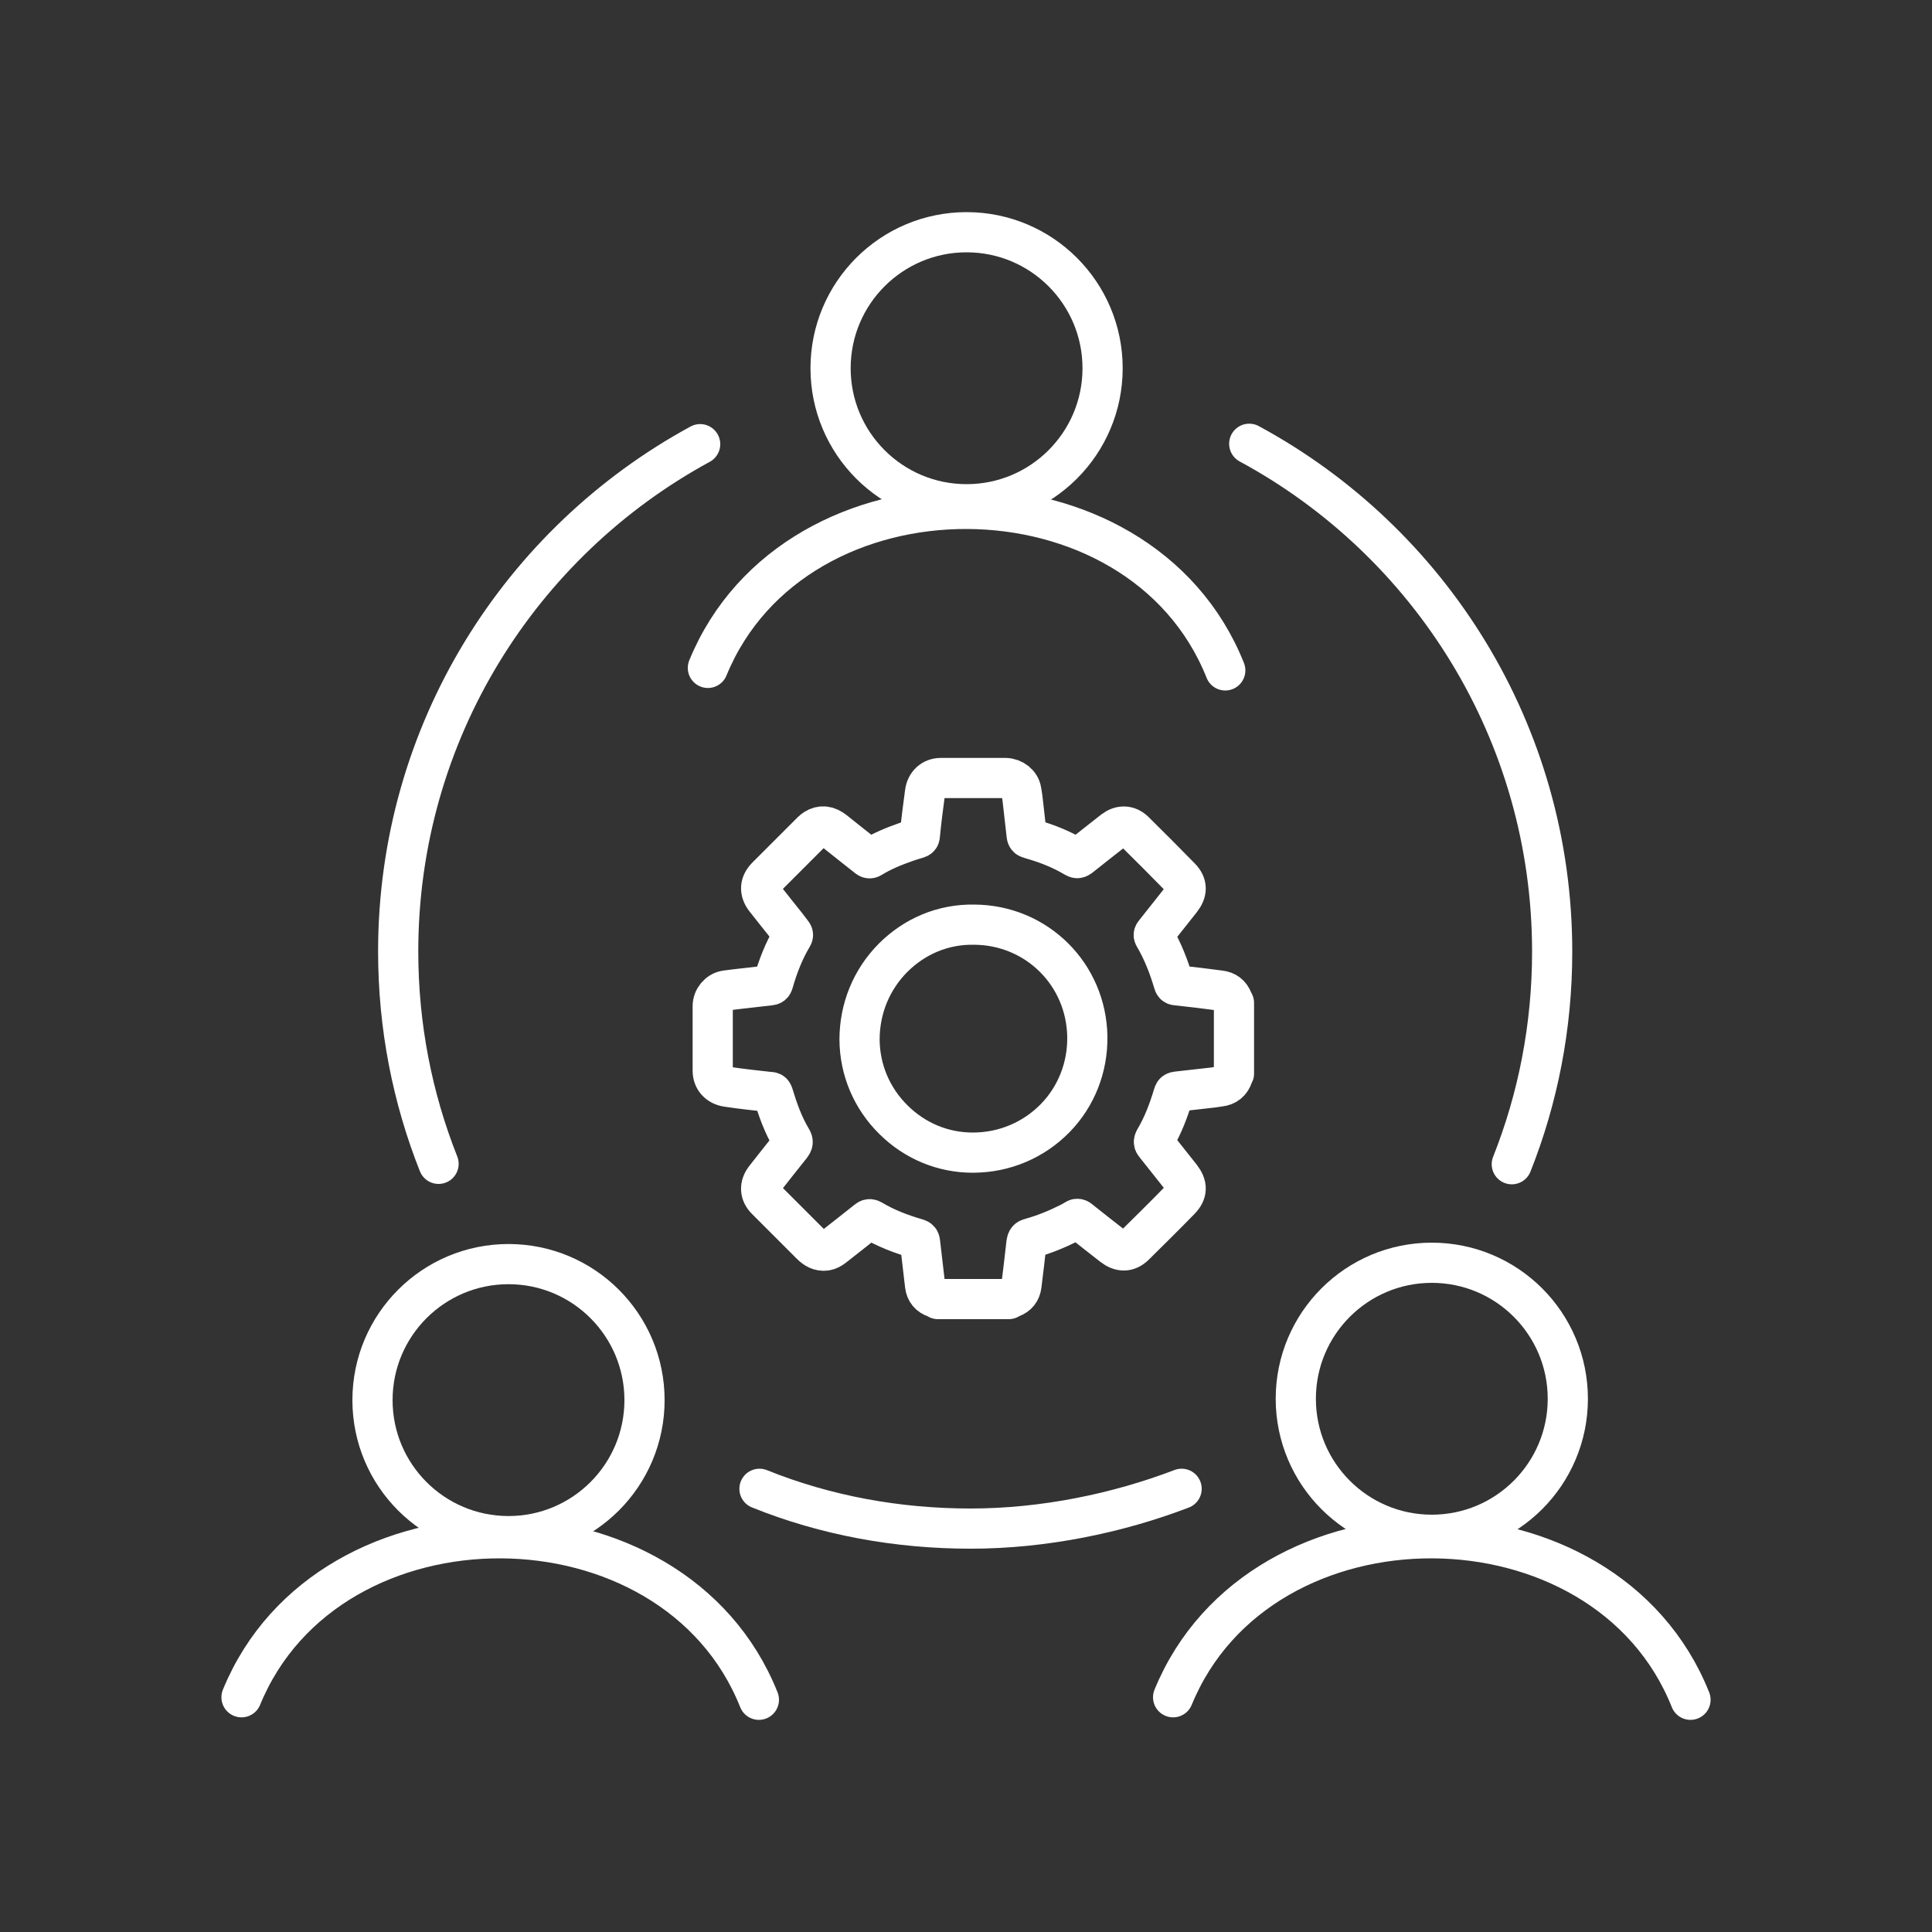
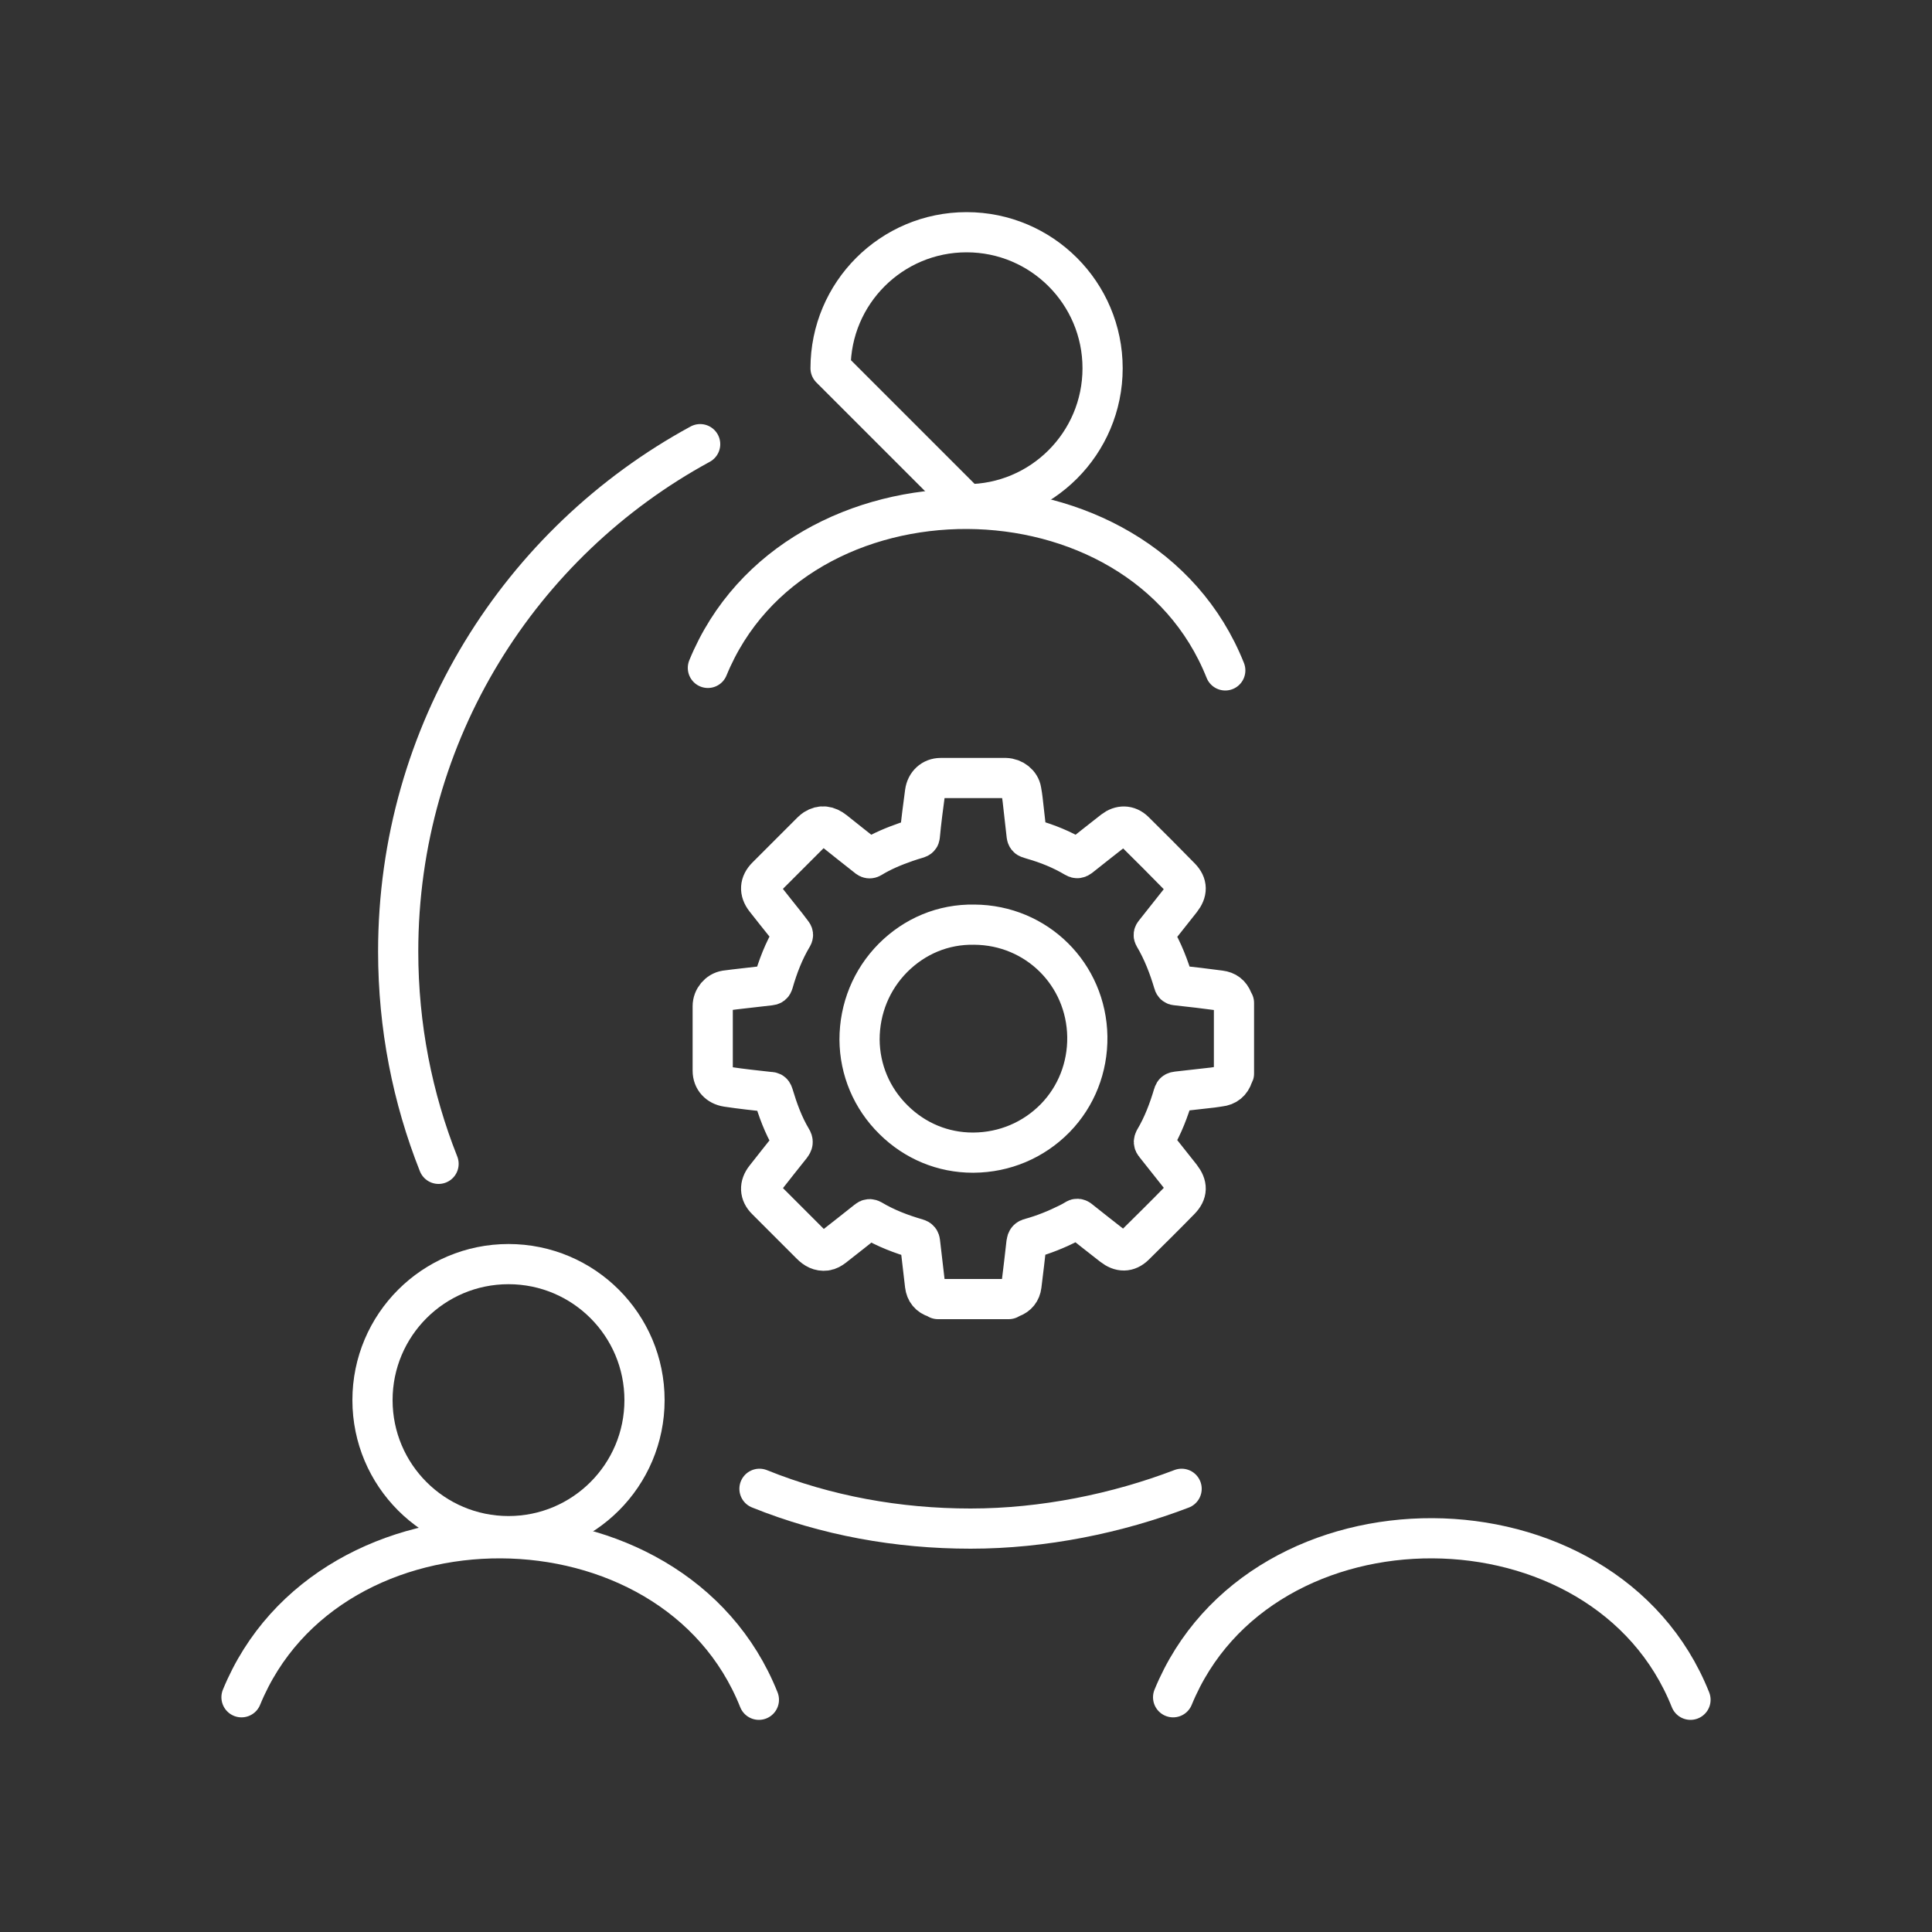
<svg xmlns="http://www.w3.org/2000/svg" width="100" height="100" viewBox="0 0 100 100" fill="none">
  <rect x="0" y="0" width="100" height="100" fill="#333333" stroke="none" />
  <path d="M63.8 51.77C63.68 51.47 63.47 51.31 63.15 51.27C62.4 51.17 61.66 51.08 60.9 51C60.82 51 60.77 50.97 60.75 50.88C60.5 50.04 60.19 49.23 59.74 48.47C59.7 48.4 59.71 48.36 59.76 48.3C60.22 47.72 60.67 47.15 61.13 46.57C61.45 46.16 61.46 45.79 61.1 45.42C60.31 44.61 59.51 43.81 58.71 43.02C58.39 42.71 57.99 42.71 57.64 42.98C57.05 43.44 56.47 43.9 55.89 44.36C55.81 44.42 55.75 44.44 55.65 44.38C54.96 43.97 54.22 43.67 53.45 43.45C53.39 43.43 53.33 43.41 53.26 43.39C53.18 43.37 53.15 43.32 53.14 43.24C53.07 42.62 53 42 52.93 41.38C52.91 41.23 52.89 41.07 52.86 40.92C52.8 40.56 52.45 40.28 52.05 40.27C50.93 40.27 49.81 40.27 48.69 40.27C48.26 40.27 47.94 40.57 47.88 41.01C47.78 41.76 47.68 42.5 47.61 43.26C47.61 43.34 47.56 43.37 47.5 43.39C47.3 43.45 47.1 43.51 46.9 43.58C46.27 43.8 45.66 44.05 45.09 44.4C44.99 44.46 44.93 44.4 44.87 44.35C44.3 43.9 43.74 43.46 43.18 43.01C42.84 42.74 42.51 42.7 42.18 42.91C42.12 42.95 42.07 42.99 42.02 43.04C41.24 43.82 40.46 44.6 39.68 45.38C39.33 45.73 39.3 46.13 39.61 46.53C39.97 46.99 40.33 47.44 40.69 47.89C40.8 48.03 40.9 48.17 41.01 48.31C41.05 48.36 41.06 48.4 41.02 48.47C40.57 49.22 40.26 50.03 40.02 50.87C39.99 50.97 39.95 50.99 39.86 51C39.25 51.07 38.64 51.14 38.03 51.21C37.87 51.23 37.71 51.25 37.56 51.27C37.19 51.33 36.89 51.68 36.89 52.08C36.89 53.19 36.89 54.31 36.89 55.42C36.89 55.87 37.19 56.18 37.63 56.25C38.36 56.36 39.1 56.44 39.83 56.52C39.92 56.52 39.98 56.52 40.02 56.65C40.26 57.45 40.54 58.23 40.97 58.95C41.06 59.09 41.04 59.17 40.94 59.3C40.49 59.86 40.05 60.42 39.61 60.98C39.31 61.36 39.32 61.77 39.67 62.11C40.44 62.88 41.21 63.65 41.98 64.42C42.19 64.63 42.43 64.77 42.74 64.73C42.89 64.71 43.02 64.63 43.14 64.54C43.73 64.08 44.31 63.62 44.89 63.16C44.97 63.09 45.03 63.09 45.12 63.14C45.86 63.58 46.65 63.88 47.48 64.12C47.58 64.15 47.61 64.2 47.62 64.29C47.71 65.03 47.79 65.78 47.88 66.52C47.92 66.85 48.1 67.07 48.42 67.17C48.47 67.19 48.51 67.2 48.55 67.24H52.21C52.21 67.24 52.31 67.18 52.37 67.16C52.66 67.05 52.83 66.84 52.87 66.53C52.96 65.8 53.05 65.06 53.13 64.33C53.15 64.18 53.2 64.12 53.34 64.09C54.03 63.9 54.69 63.63 55.33 63.31C55.45 63.25 55.56 63.19 55.67 63.12C55.74 63.07 55.79 63.08 55.85 63.12C56.43 63.58 57.01 64.04 57.59 64.49C57.99 64.8 58.37 64.81 58.73 64.46C59.52 63.68 60.31 62.9 61.08 62.11C61.46 61.72 61.46 61.36 61.12 60.92C60.67 60.36 60.23 59.79 59.78 59.23C59.71 59.15 59.71 59.09 59.76 58.99C60.2 58.25 60.5 57.45 60.74 56.64C60.77 56.53 60.83 56.51 60.92 56.5C61.54 56.43 62.16 56.36 62.78 56.29C62.89 56.28 63.01 56.25 63.12 56.24C63.48 56.2 63.71 56.01 63.82 55.67C63.83 55.63 63.86 55.6 63.87 55.57V51.91C63.84 51.86 63.81 51.8 63.79 51.75L63.8 51.77ZM54.61 57.88C53.5 59.01 52 59.65 50.39 59.66H50.35C48.81 59.66 47.36 59.06 46.25 57.96C45.12 56.85 44.5 55.37 44.49 53.81C44.49 52.21 45.1 50.71 46.22 49.58C47.34 48.46 48.81 47.83 50.43 47.86C53.66 47.88 56.23 50.43 56.28 53.66C56.3 55.25 55.71 56.75 54.62 57.87L54.61 57.88Z" stroke="white" stroke-width="2.08" stroke-linecap="round" stroke-linejoin="round" />
  <path d="M63.42 34.7C59 23.61 41.16 23.54 36.64 34.57" stroke="white" stroke-width="2.08" stroke-linecap="round" stroke-linejoin="round" />
-   <path d="M50.03 26.1C53.918 26.1 57.07 22.948 57.07 19.06C57.07 15.172 53.918 12.02 50.03 12.02C46.142 12.02 42.99 15.172 42.99 19.06C42.99 22.948 46.142 26.1 50.03 26.1Z" stroke="white" stroke-width="2.08" stroke-linecap="round" stroke-linejoin="round" />
+   <path d="M50.03 26.1C53.918 26.1 57.07 22.948 57.07 19.06C57.07 15.172 53.918 12.02 50.03 12.02C46.142 12.02 42.99 15.172 42.99 19.06Z" stroke="white" stroke-width="2.08" stroke-linecap="round" stroke-linejoin="round" />
  <path d="M87.5 87.98C83.08 76.89 65.24 76.82 60.72 87.85" stroke="white" stroke-width="2.08" stroke-linecap="round" stroke-linejoin="round" />
-   <path d="M74.11 79.44C77.998 79.44 81.15 76.288 81.15 72.4C81.15 68.512 77.998 65.36 74.11 65.36C70.222 65.36 67.07 68.512 67.07 72.4C67.07 76.288 70.222 79.44 74.11 79.44Z" stroke="white" stroke-width="2.08" stroke-linecap="round" stroke-linejoin="round" />
  <path d="M39.28 87.98C34.86 76.89 17.02 76.82 12.5 87.85" stroke="white" stroke-width="2.08" stroke-linecap="round" stroke-linejoin="round" />
  <path d="M26.32 79.51C30.208 79.51 33.36 76.358 33.36 72.47C33.36 68.582 30.208 65.43 26.32 65.43C22.432 65.43 19.28 68.582 19.28 72.47C19.28 76.358 22.432 79.51 26.32 79.51Z" stroke="white" stroke-width="2.08" stroke-linecap="round" stroke-linejoin="round" />
-   <path d="M64.66 22.97C74 28.02 80.34 37.9 80.34 49.26C80.34 53.15 79.6 56.86 78.25 60.26" stroke="white" stroke-width="2.08" stroke-linecap="round" stroke-linejoin="round" />
  <path d="M22.7 60.24C21.35 56.84 20.61 53.13 20.61 49.25C20.61 37.91 26.93 28.05 36.24 22.99" stroke="white" stroke-width="2.08" stroke-linecap="round" stroke-linejoin="round" />
  <path d="M61.16 77.06C57.84 78.33 54.01 79.12 50.24 79.12C46.47 79.12 42.76 78.45 39.31 77.06" stroke="white" stroke-width="2.08" stroke-linecap="round" stroke-linejoin="round" />
</svg>